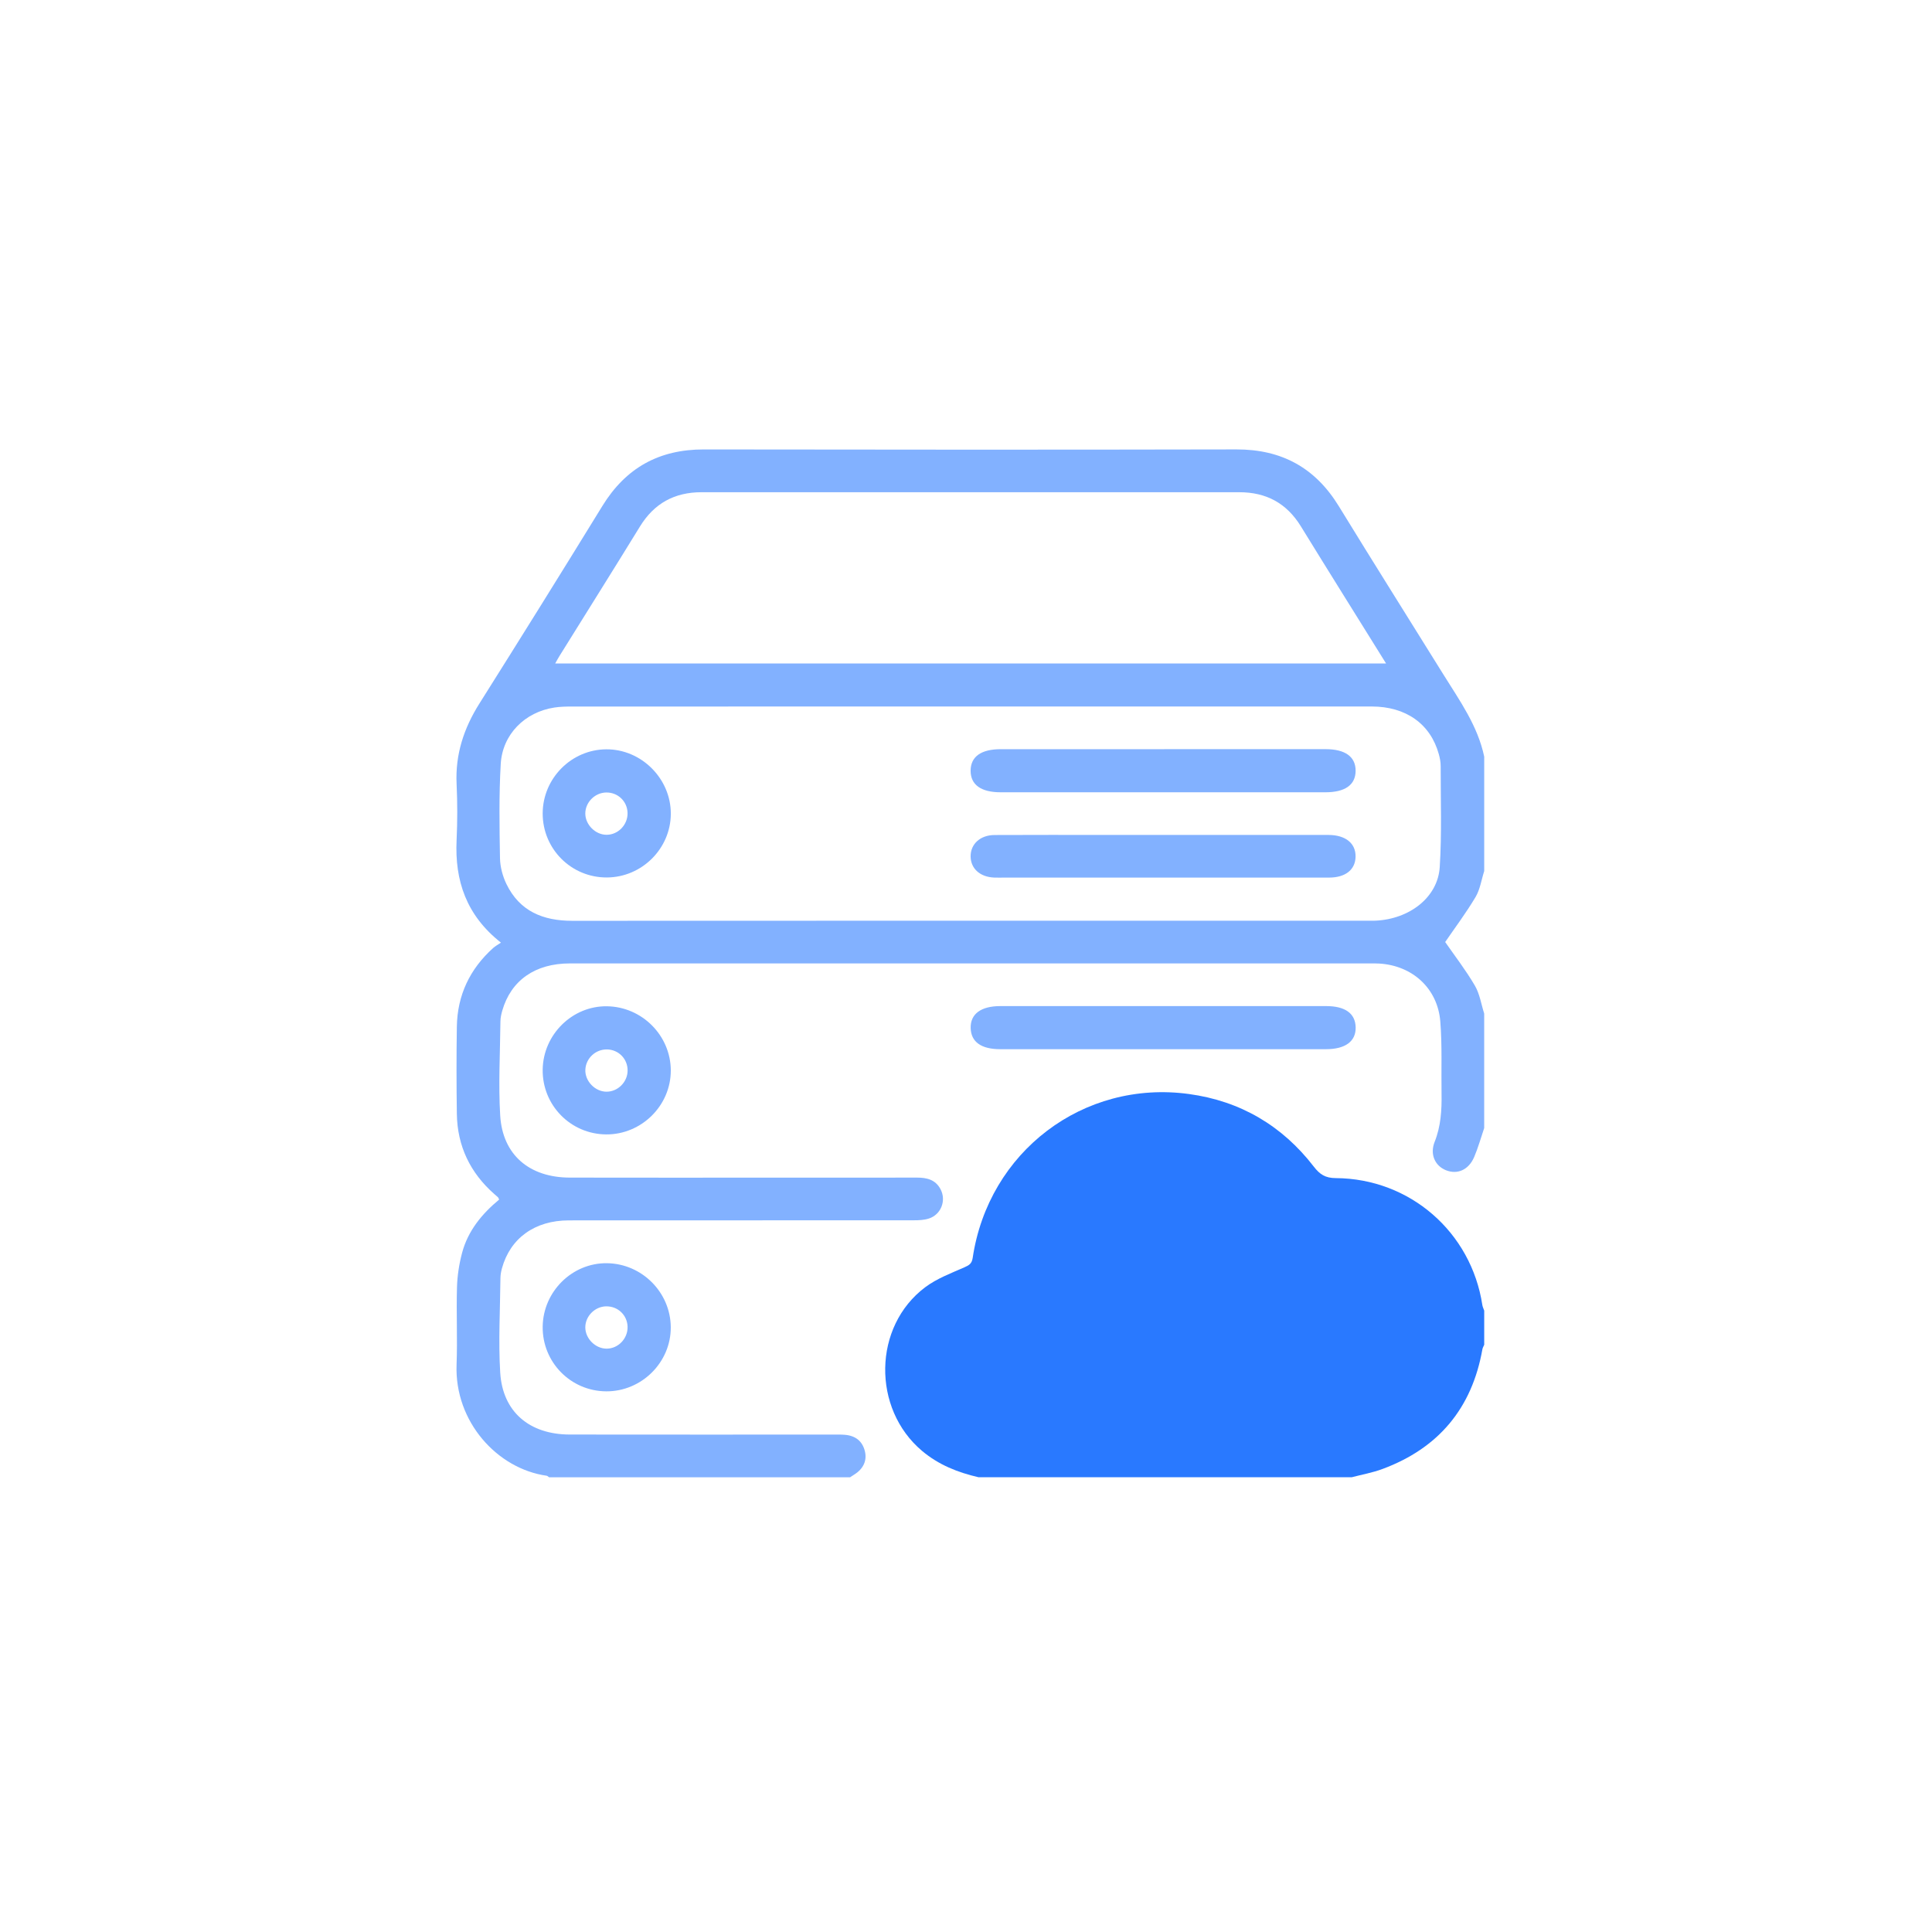
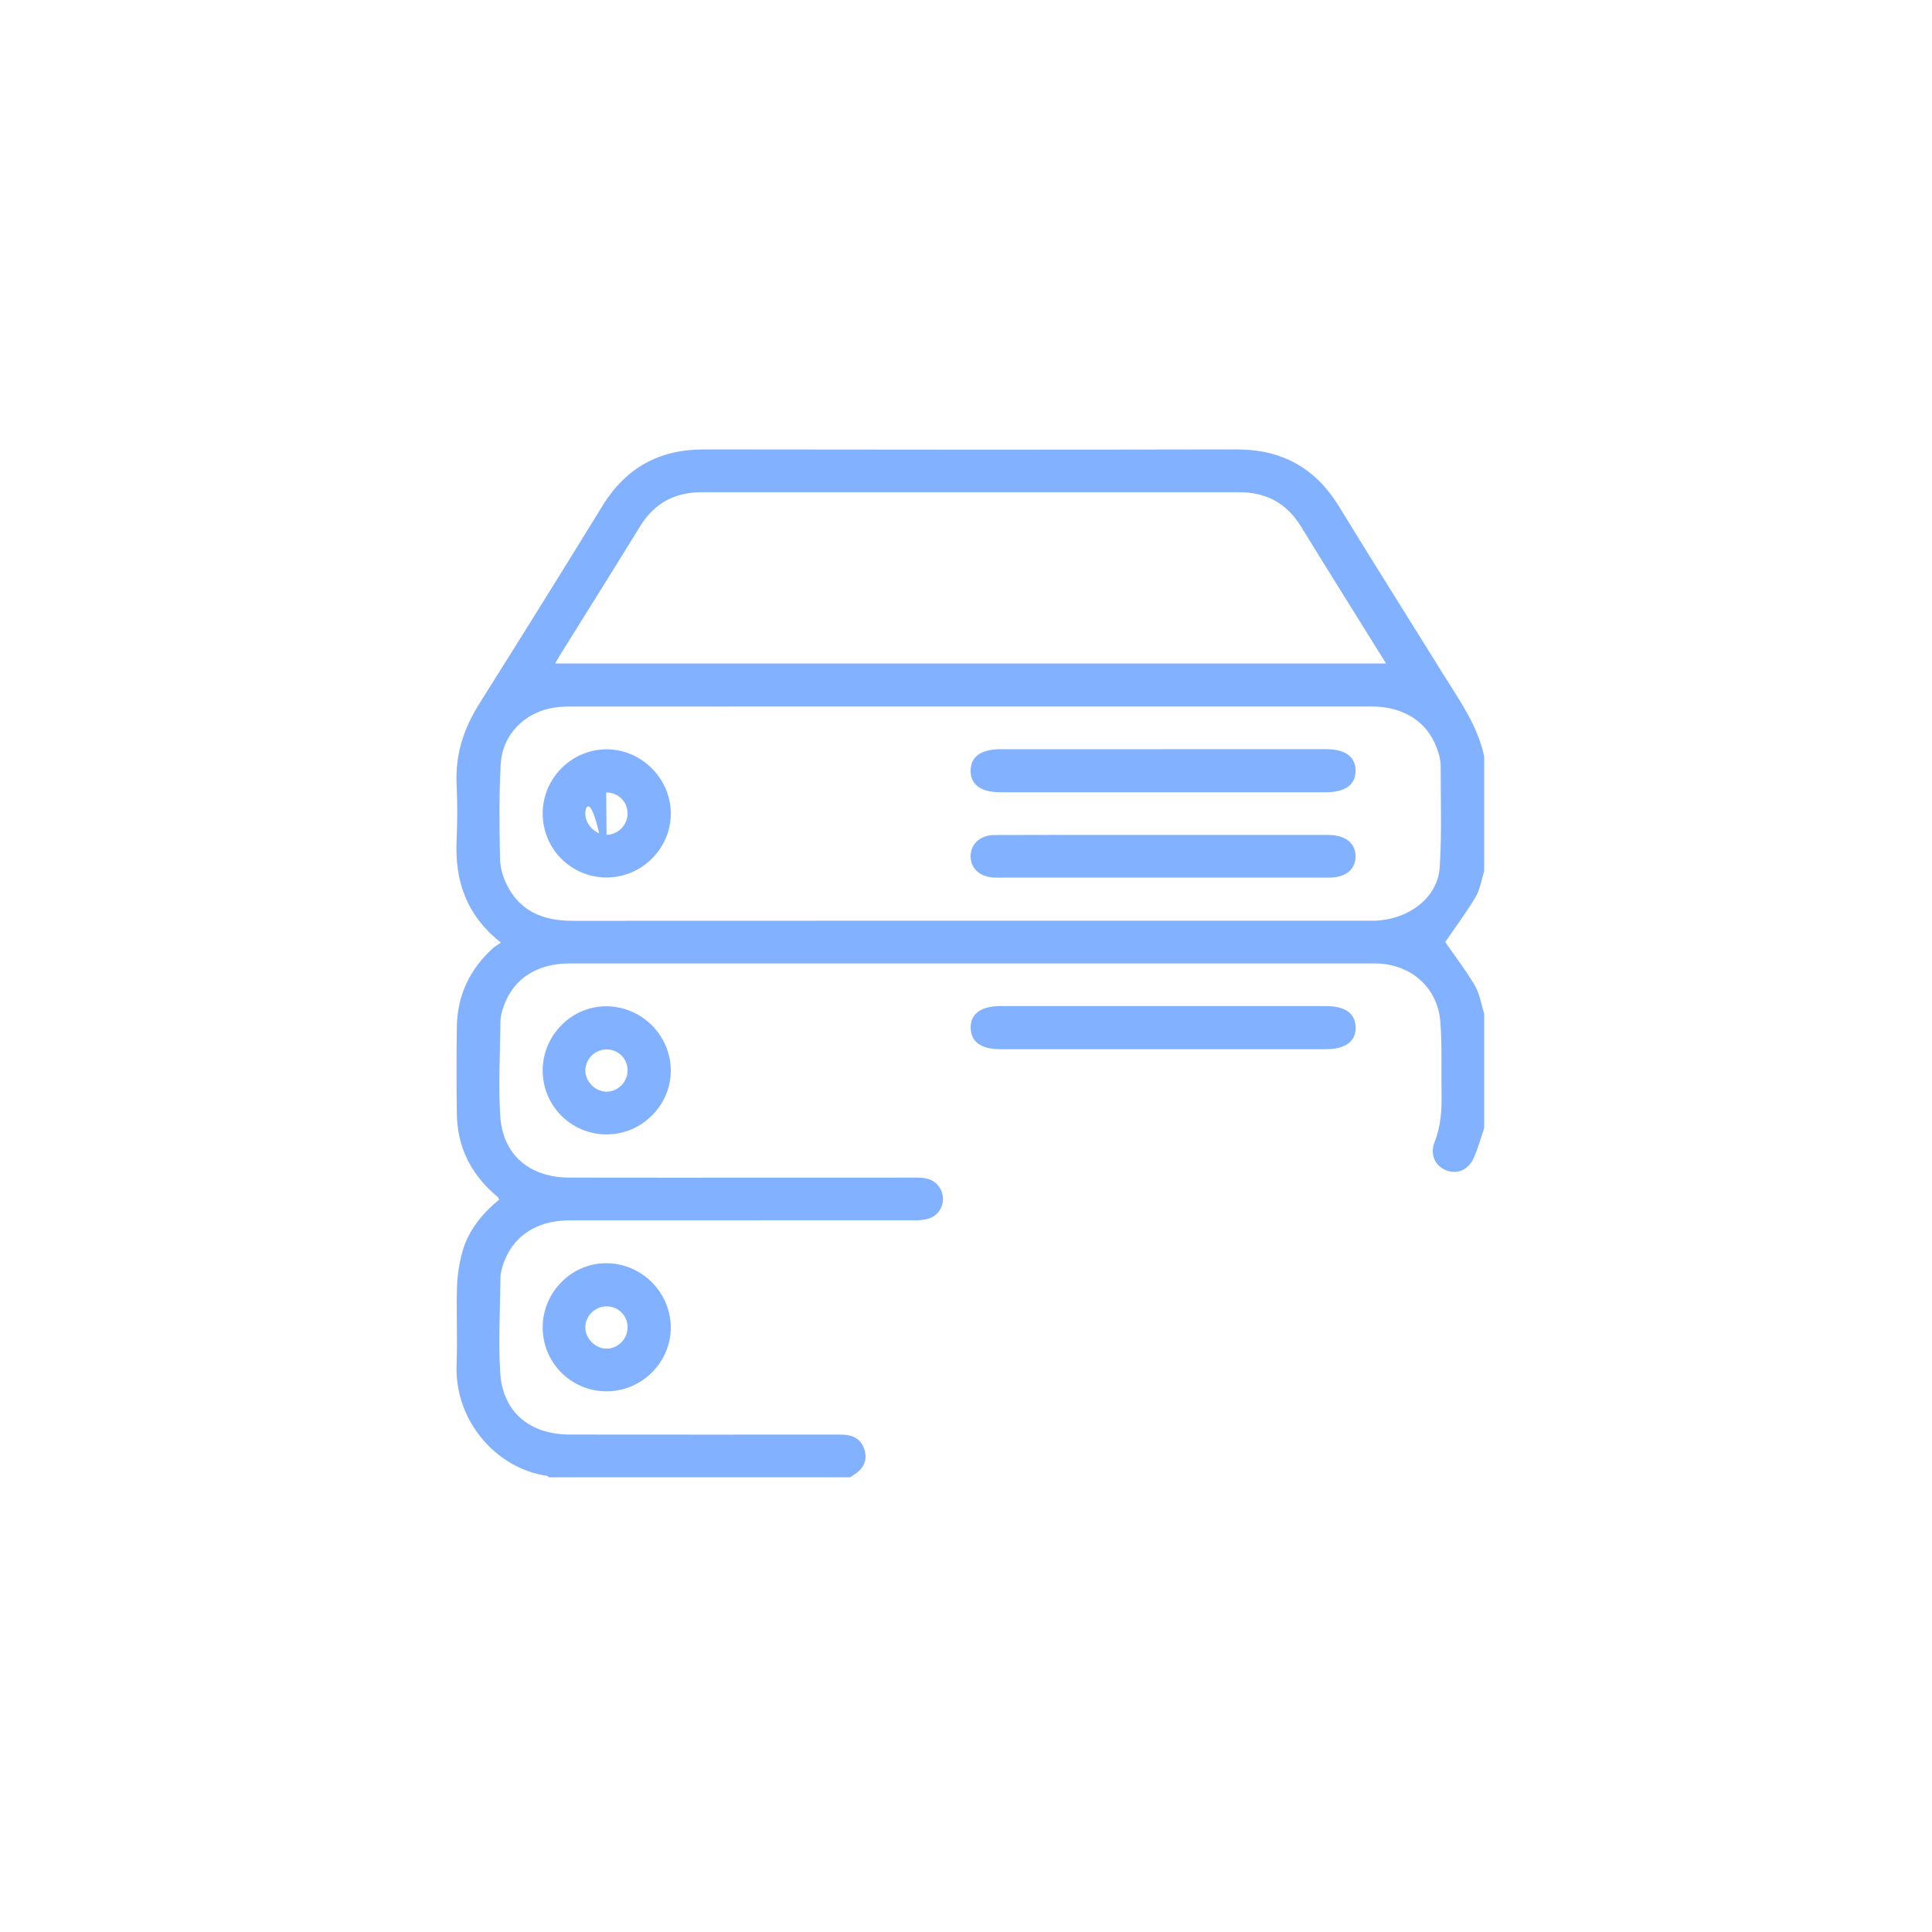
<svg xmlns="http://www.w3.org/2000/svg" width="84" height="84" viewBox="0 0 84 84" fill="none">
  <path d="M64.531 49.043C64.388 49.464 64.269 49.895 64.095 50.304C63.855 50.868 63.361 51.08 62.863 50.878C62.392 50.687 62.16 50.189 62.376 49.646C62.647 48.964 62.688 48.266 62.676 47.551C62.66 46.506 62.705 45.455 62.622 44.414C62.507 42.975 61.413 41.982 59.971 41.894C59.855 41.888 59.738 41.888 59.622 41.888C48.007 41.888 36.39 41.888 24.774 41.888C23.269 41.888 22.218 42.623 21.839 43.938C21.795 44.09 21.759 44.25 21.758 44.407C21.744 45.773 21.666 47.143 21.748 48.503C21.852 50.212 23.016 51.197 24.774 51.2C27.74 51.207 30.705 51.202 33.671 51.202C35.735 51.202 37.799 51.205 39.865 51.2C40.297 51.2 40.674 51.288 40.894 51.707C41.152 52.198 40.915 52.814 40.379 52.982C40.177 53.046 39.951 53.056 39.736 53.056C34.734 53.059 29.733 53.057 24.732 53.06C23.255 53.06 22.183 53.834 21.823 55.148C21.785 55.287 21.759 55.433 21.758 55.577C21.745 56.943 21.666 58.313 21.748 59.673C21.851 61.382 23.016 62.369 24.773 62.371C28.596 62.377 32.42 62.373 36.243 62.373C36.403 62.373 36.563 62.369 36.723 62.382C37.199 62.419 37.491 62.657 37.602 63.088C37.706 63.499 37.54 63.864 37.137 64.114C37.078 64.151 37.02 64.191 36.961 64.229H23.872C23.837 64.206 23.805 64.167 23.766 64.162C21.628 63.863 19.757 61.818 19.851 59.328C19.894 58.21 19.836 57.088 19.869 55.97C19.883 55.467 19.962 54.957 20.091 54.471C20.346 53.512 20.954 52.775 21.701 52.156C21.679 52.109 21.673 52.078 21.653 52.059C21.602 52.008 21.545 51.962 21.49 51.914C20.441 50.989 19.884 49.828 19.863 48.43C19.845 47.166 19.843 45.899 19.863 44.635C19.885 43.27 20.427 42.13 21.441 41.218C21.534 41.135 21.646 41.075 21.78 40.984C20.273 39.794 19.769 38.291 19.852 36.527C19.89 35.714 19.89 34.898 19.852 34.085C19.791 32.8 20.167 31.662 20.846 30.585C22.642 27.733 24.425 24.873 26.189 22.001C27.207 20.342 28.654 19.538 30.599 19.541C38.318 19.553 46.038 19.556 53.759 19.54C55.721 19.536 57.183 20.334 58.209 22.008C59.712 24.461 61.246 26.894 62.764 29.337C63.467 30.467 64.25 31.557 64.531 32.898V37.872C64.409 38.252 64.352 38.672 64.152 39.006C63.736 39.703 63.246 40.356 62.834 40.958C63.244 41.549 63.727 42.174 64.123 42.849C64.335 43.21 64.4 43.659 64.53 44.068V49.042L64.531 49.043ZM42.195 30.717C36.425 30.717 30.653 30.717 24.882 30.719C24.621 30.719 24.356 30.723 24.1 30.763C22.822 30.959 21.846 31.925 21.771 33.216C21.692 34.578 21.715 35.947 21.739 37.312C21.746 37.691 21.854 38.096 22.02 38.438C22.594 39.621 23.614 40.036 24.88 40.035C36.422 40.028 47.965 40.031 59.507 40.031C59.608 40.031 59.71 40.035 59.811 40.029C61.292 39.958 62.514 39.01 62.597 37.702C62.69 36.241 62.636 34.77 62.638 33.302C62.638 33.131 62.603 32.955 62.557 32.789C62.193 31.474 61.129 30.718 59.639 30.717C53.824 30.715 48.009 30.717 42.194 30.717H42.195ZM24.139 28.847H60.264C59.01 26.831 57.777 24.863 56.56 22.885C55.941 21.877 55.054 21.401 53.879 21.401C46.087 21.404 38.294 21.404 30.502 21.401C29.326 21.401 28.443 21.884 27.824 22.892C26.669 24.773 25.493 26.643 24.327 28.518C24.267 28.614 24.214 28.715 24.139 28.847Z" fill="#82B1FF" />
-   <path d="M42.544 64.228C41.646 64.02 40.818 63.694 40.092 63.085C37.909 61.25 37.949 57.668 40.234 55.961C40.735 55.587 41.349 55.357 41.928 55.102C42.137 55.011 42.252 54.941 42.29 54.695C42.974 50.08 47.099 46.938 51.695 47.566C53.923 47.87 55.747 48.938 57.123 50.725C57.381 51.059 57.62 51.22 58.075 51.222C61.301 51.241 63.967 53.57 64.45 56.743C64.463 56.826 64.504 56.903 64.531 56.984V58.468C64.504 58.532 64.465 58.595 64.452 58.663C63.999 61.23 62.543 62.967 60.105 63.87C59.676 64.03 59.218 64.111 58.772 64.228H42.544Z" fill="#2979FF" />
  <path d="M50.546 45.617C48.194 45.617 45.84 45.617 43.487 45.617C42.659 45.617 42.218 45.299 42.203 44.698C42.188 44.086 42.649 43.743 43.495 43.743C48.215 43.743 52.936 43.743 57.658 43.743C58.486 43.743 58.926 44.061 58.942 44.662C58.957 45.274 58.496 45.617 57.651 45.617C55.283 45.617 52.915 45.617 50.548 45.617H50.546Z" fill="#82B1FF" />
  <path d="M26.354 49.322C24.807 49.311 23.572 48.049 23.595 46.5C23.618 44.975 24.887 43.728 26.392 43.751C27.917 43.774 29.159 45.024 29.165 46.539C29.169 48.067 27.892 49.333 26.355 49.322H26.354ZM26.394 45.628C25.895 45.617 25.472 46.013 25.45 46.509C25.428 47.004 25.874 47.466 26.372 47.465C26.863 47.465 27.283 47.046 27.287 46.551C27.293 46.042 26.9 45.638 26.393 45.627L26.394 45.628Z" fill="#82B1FF" />
  <path d="M26.358 60.493C24.811 60.485 23.574 59.223 23.595 57.676C23.616 56.15 24.88 54.904 26.388 54.922C27.91 54.941 29.154 56.189 29.164 57.705C29.173 59.232 27.896 60.502 26.358 60.493ZM26.357 56.797C25.862 56.805 25.445 57.228 25.448 57.717C25.451 58.199 25.885 58.633 26.367 58.637C26.874 58.642 27.299 58.201 27.286 57.686C27.273 57.18 26.867 56.791 26.357 56.798V56.797Z" fill="#82B1FF" />
  <path d="M50.619 32.572C52.958 32.572 55.296 32.572 57.635 32.572C58.488 32.572 58.944 32.903 58.94 33.515C58.935 34.126 58.485 34.447 57.625 34.447C52.919 34.447 48.212 34.447 43.506 34.447C42.65 34.447 42.197 34.118 42.201 33.505C42.205 32.895 42.656 32.573 43.516 32.573C45.883 32.573 48.25 32.573 50.618 32.573L50.619 32.572Z" fill="#82B1FF" />
  <path d="M50.548 38.157C48.236 38.157 45.925 38.157 43.613 38.157C43.482 38.157 43.351 38.16 43.221 38.155C42.612 38.13 42.209 37.767 42.201 37.243C42.193 36.703 42.613 36.308 43.242 36.305C44.885 36.296 46.528 36.302 48.171 36.302C51.282 36.302 54.394 36.302 57.505 36.302C57.592 36.302 57.68 36.302 57.766 36.302C58.502 36.307 58.947 36.664 58.938 37.244C58.93 37.809 58.504 38.155 57.788 38.156C55.374 38.159 52.961 38.157 50.547 38.157H50.548Z" fill="#82B1FF" />
-   <path d="M26.386 38.151C24.838 38.158 23.59 36.91 23.595 35.361C23.601 33.838 24.845 32.587 26.362 32.579C27.886 32.571 29.17 33.854 29.166 35.381C29.161 36.895 27.909 38.143 26.387 38.151H26.386ZM26.357 34.456C25.862 34.464 25.445 34.887 25.448 35.376C25.451 35.858 25.887 36.292 26.367 36.295C26.874 36.299 27.299 35.858 27.285 35.343C27.272 34.838 26.864 34.449 26.356 34.456H26.357Z" fill="#82B1FF" />
+   <path d="M26.386 38.151C24.838 38.158 23.59 36.91 23.595 35.361C23.601 33.838 24.845 32.587 26.362 32.579C27.886 32.571 29.17 33.854 29.166 35.381C29.161 36.895 27.909 38.143 26.387 38.151H26.386ZC25.862 34.464 25.445 34.887 25.448 35.376C25.451 35.858 25.887 36.292 26.367 36.295C26.874 36.299 27.299 35.858 27.285 35.343C27.272 34.838 26.864 34.449 26.356 34.456H26.357Z" fill="#82B1FF" />
</svg>